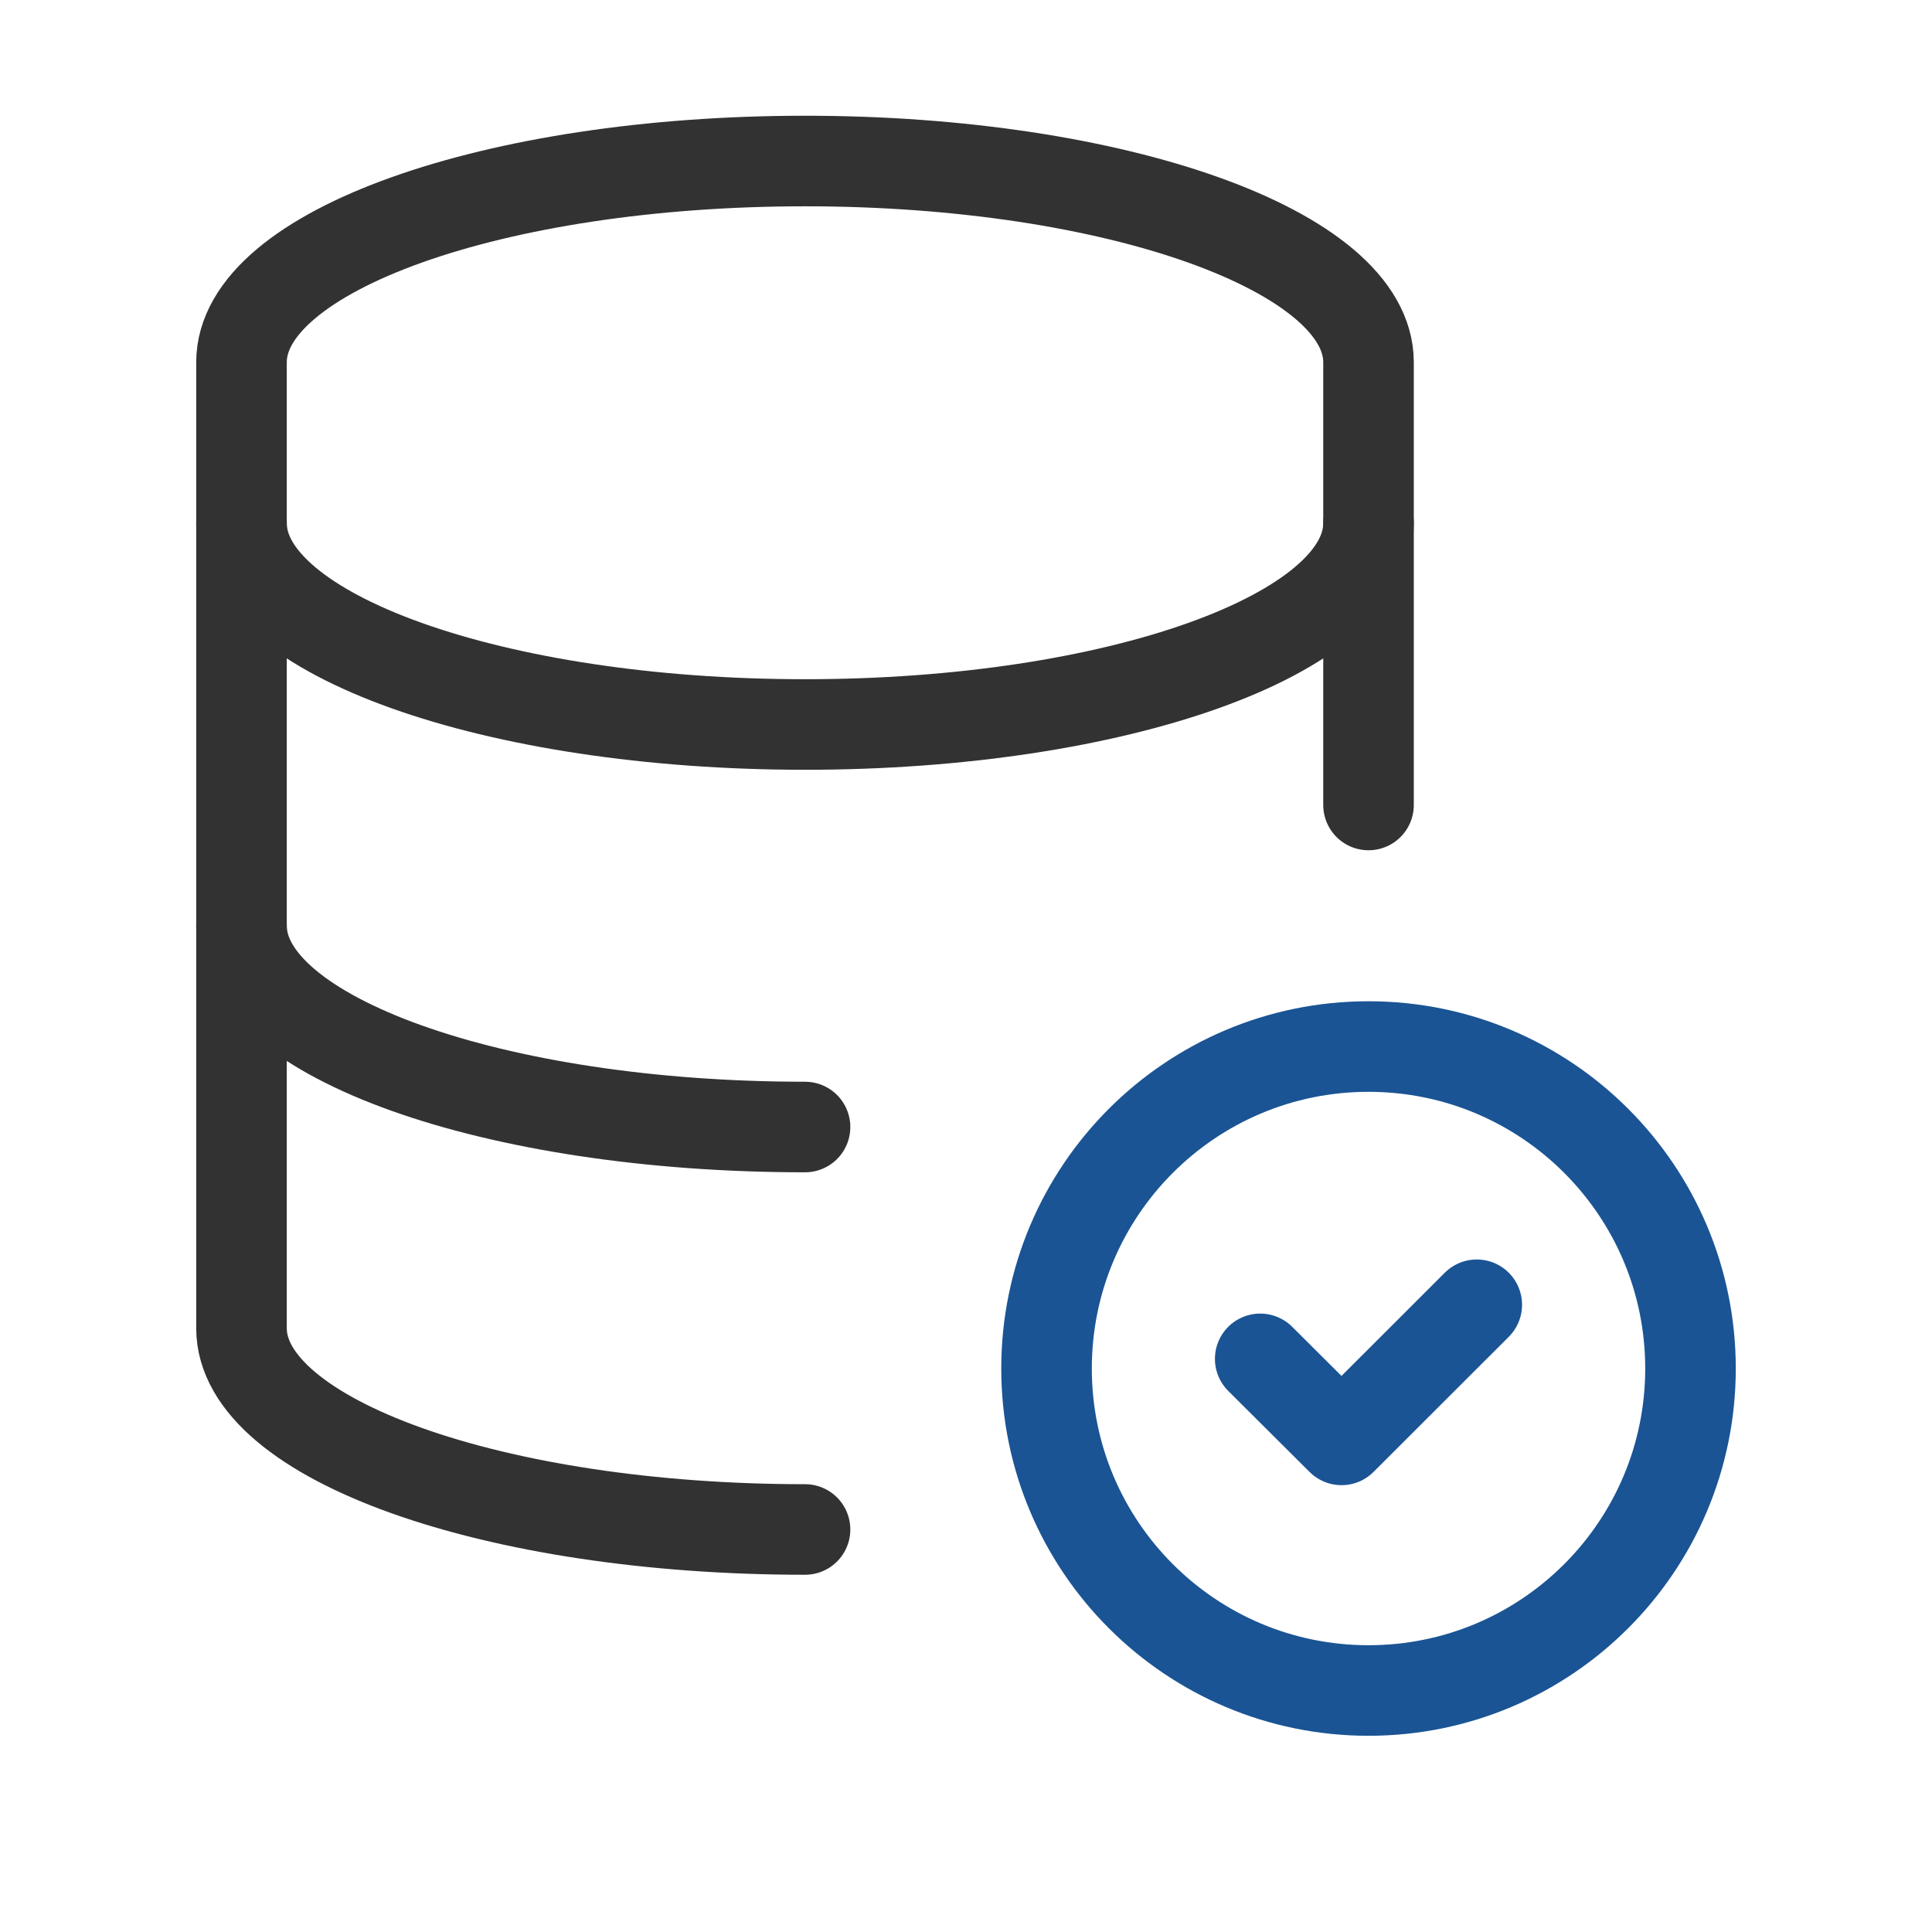
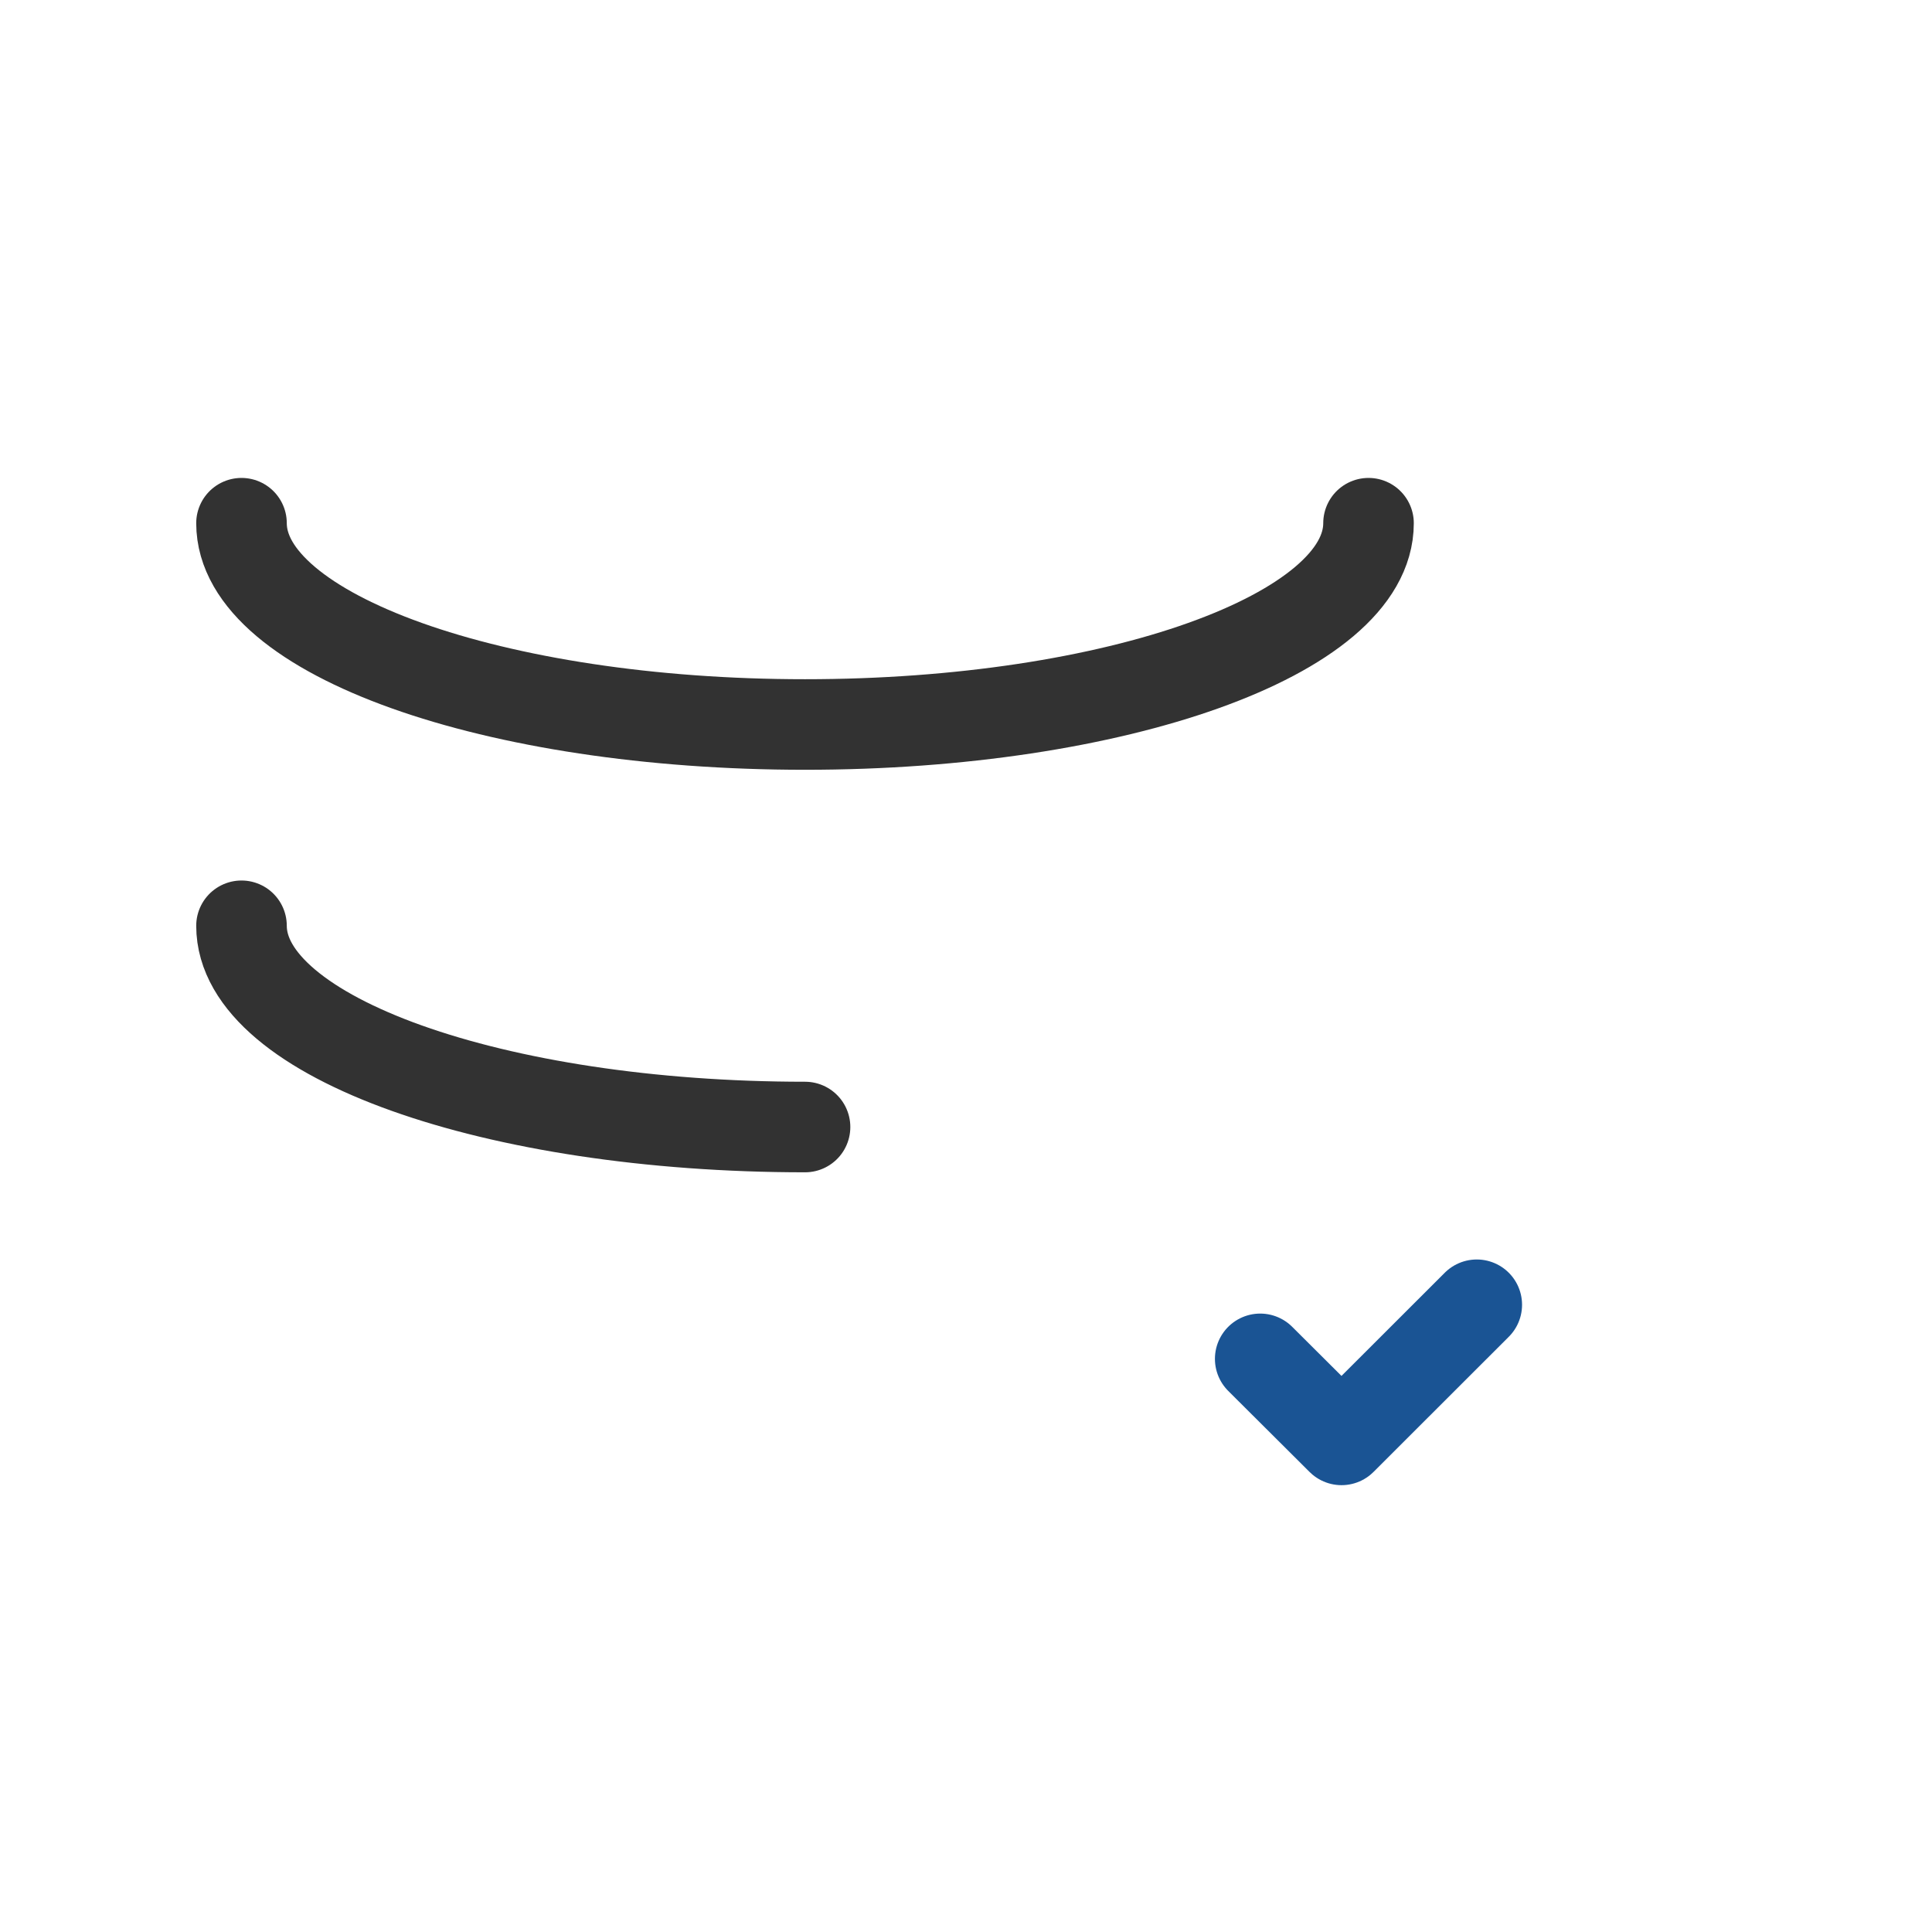
<svg xmlns="http://www.w3.org/2000/svg" width="32" height="32" viewBox="0 0 32 32" fill="none">
  <g clip-path="url(#clip0_101_154)">
    <path d="M13.334 18.667C8.179 18.667 4 17.175 4 15.334" stroke="#323232" stroke-width="1.5" stroke-linecap="round" stroke-linejoin="round" />
    <path d="M22.667 8.666C22.667 10.508 18.488 12 13.334 12C8.179 12 4 10.508 4 8.666" stroke="#323232" stroke-width="1.5" stroke-linecap="round" stroke-linejoin="round" />
-     <path d="M22.667 28C25.612 28 28 25.612 28 22.667C28 19.721 25.612 17.334 22.667 17.334C19.721 17.334 17.334 19.721 17.334 22.667C17.334 25.612 19.721 28 22.667 28Z" stroke="#1A5494" stroke-width="1.5" stroke-linecap="round" stroke-linejoin="round" />
-     <path d="M22.667 13.333V6C22.667 4.159 18.488 2.667 13.334 2.667C8.179 2.667 4 4.159 4 6V22C4 23.841 8.179 25.333 13.334 25.333" stroke="#323232" stroke-width="1.5" stroke-linecap="round" stroke-linejoin="round" />
    <path d="M24.46 21.611L22.22 23.849L20.873 22.507" stroke="#1A5494" stroke-width="1.5" stroke-linecap="round" stroke-linejoin="round" />
  </g>
  <defs>
    <clipPath id="clip0_101_154">
      <rect width="32" height="32" fill="white" />
    </clipPath>
  </defs>
</svg>